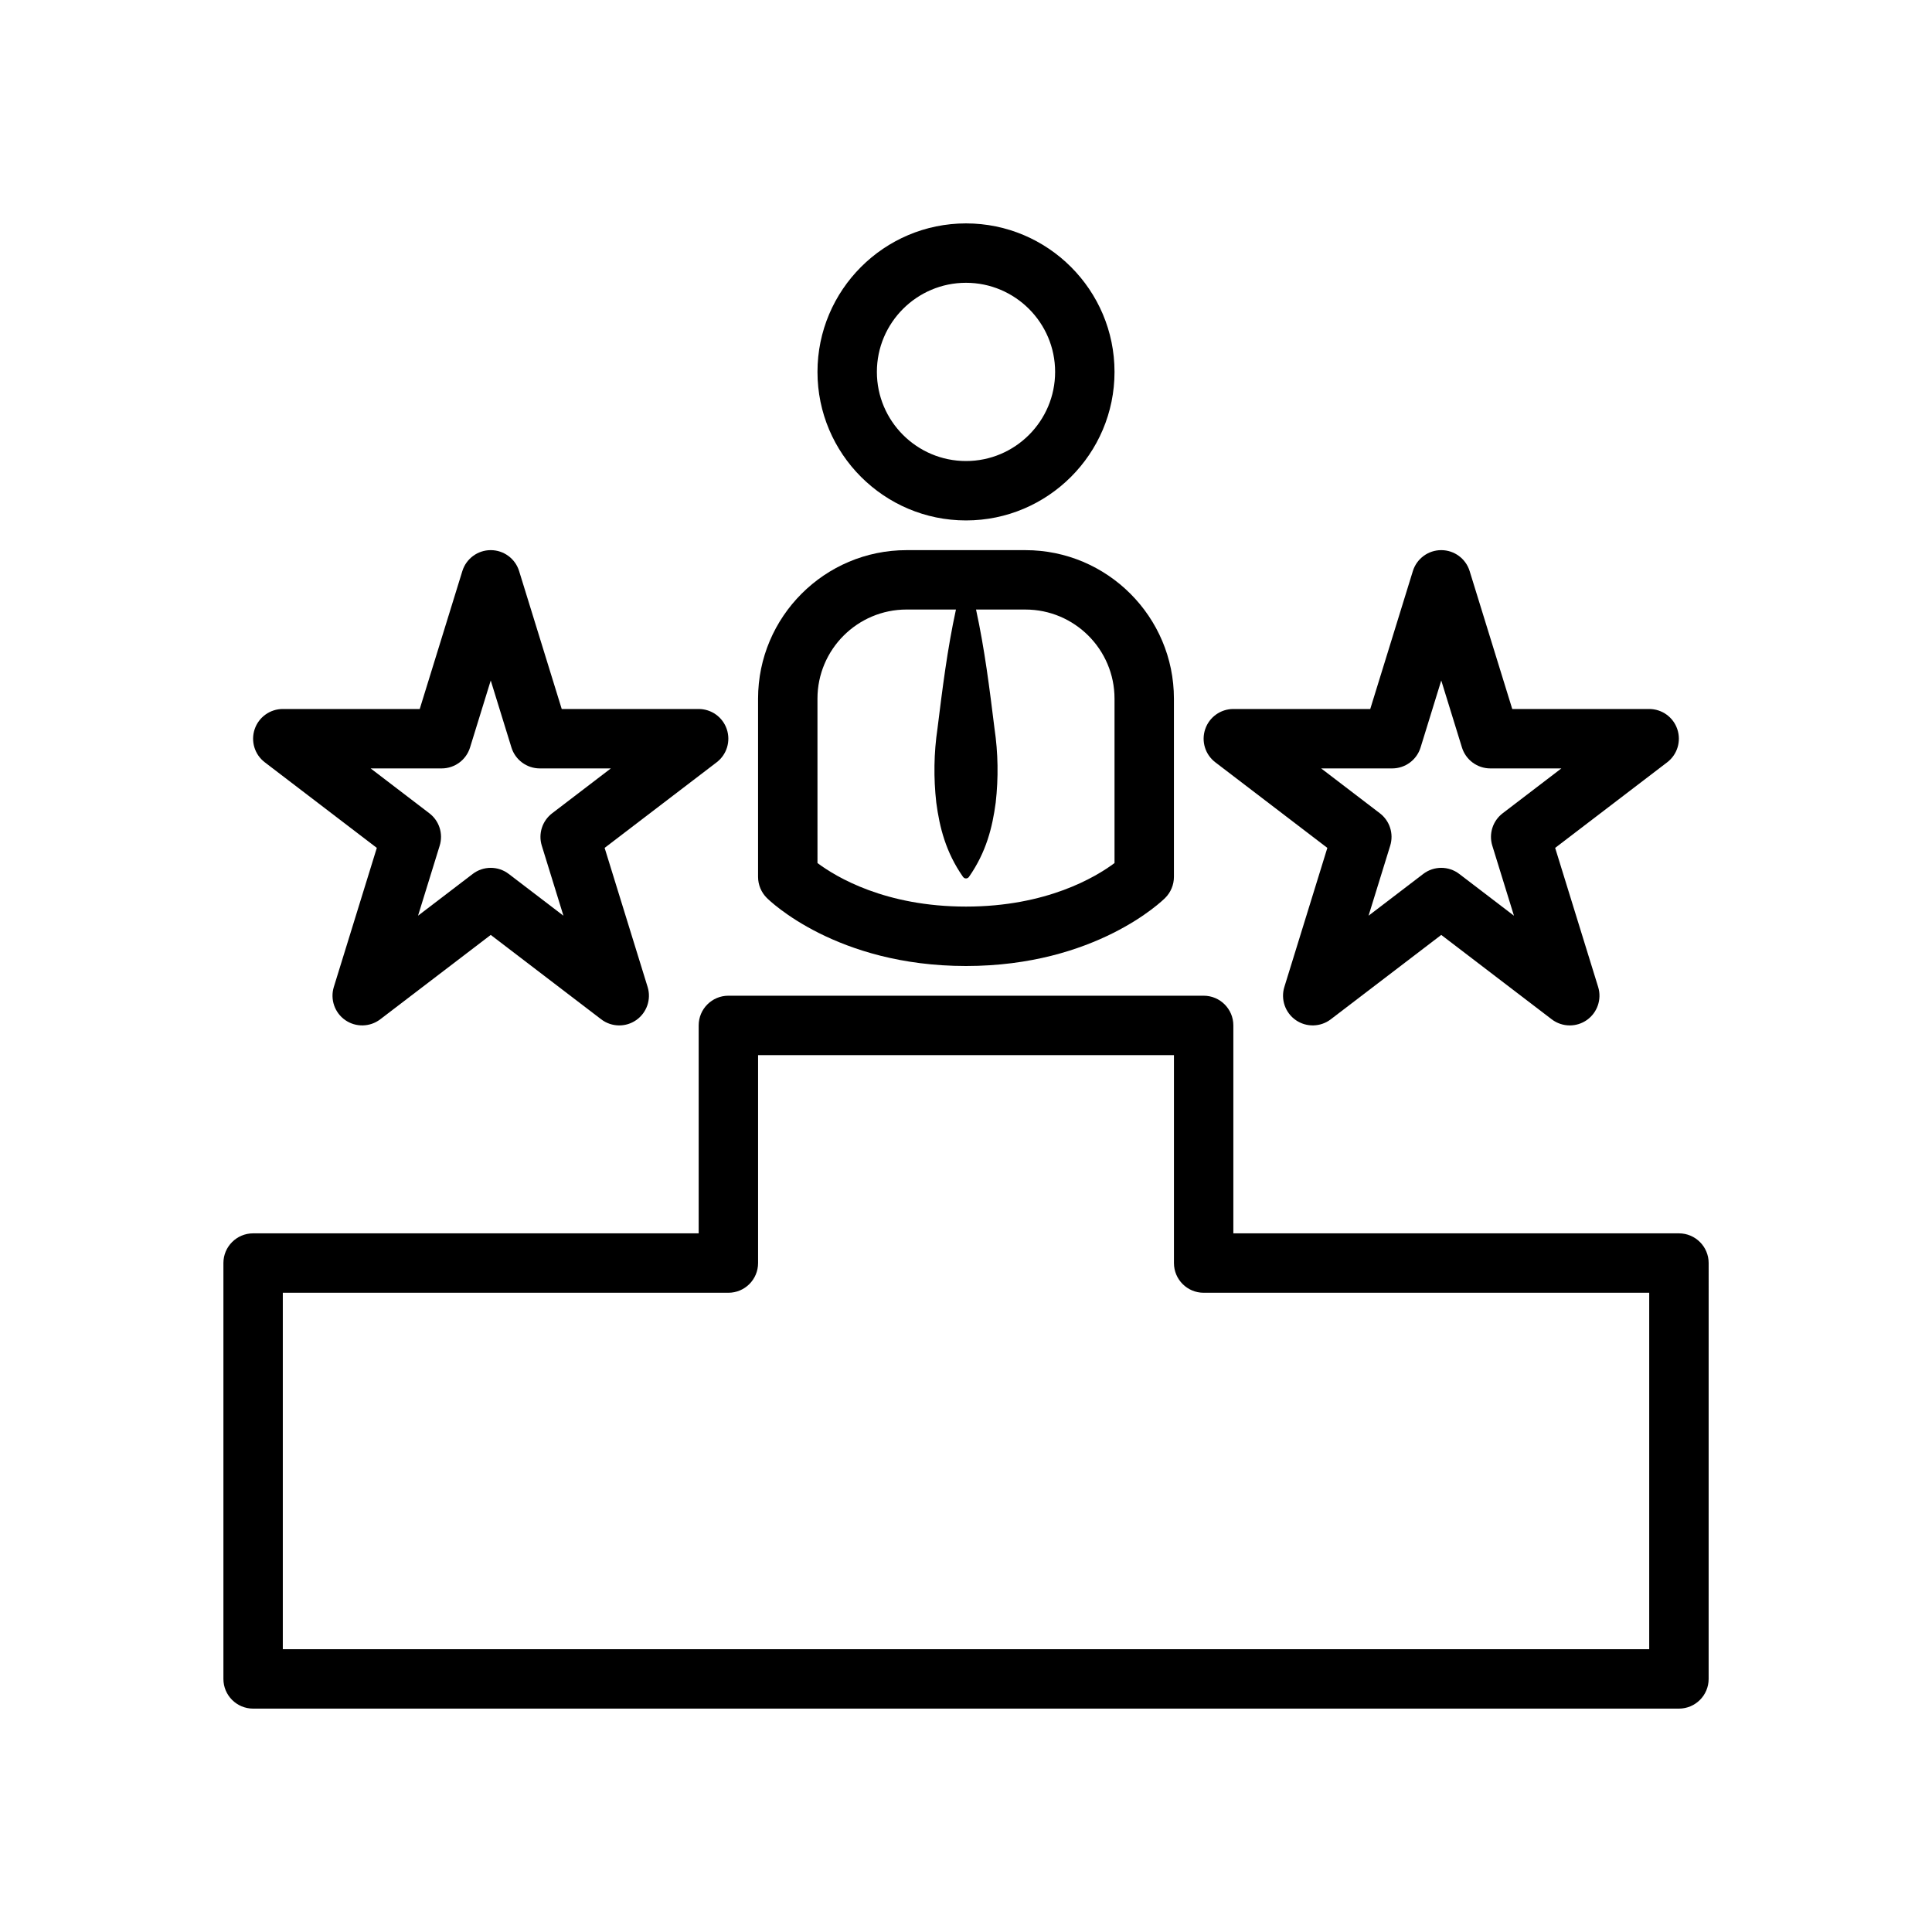
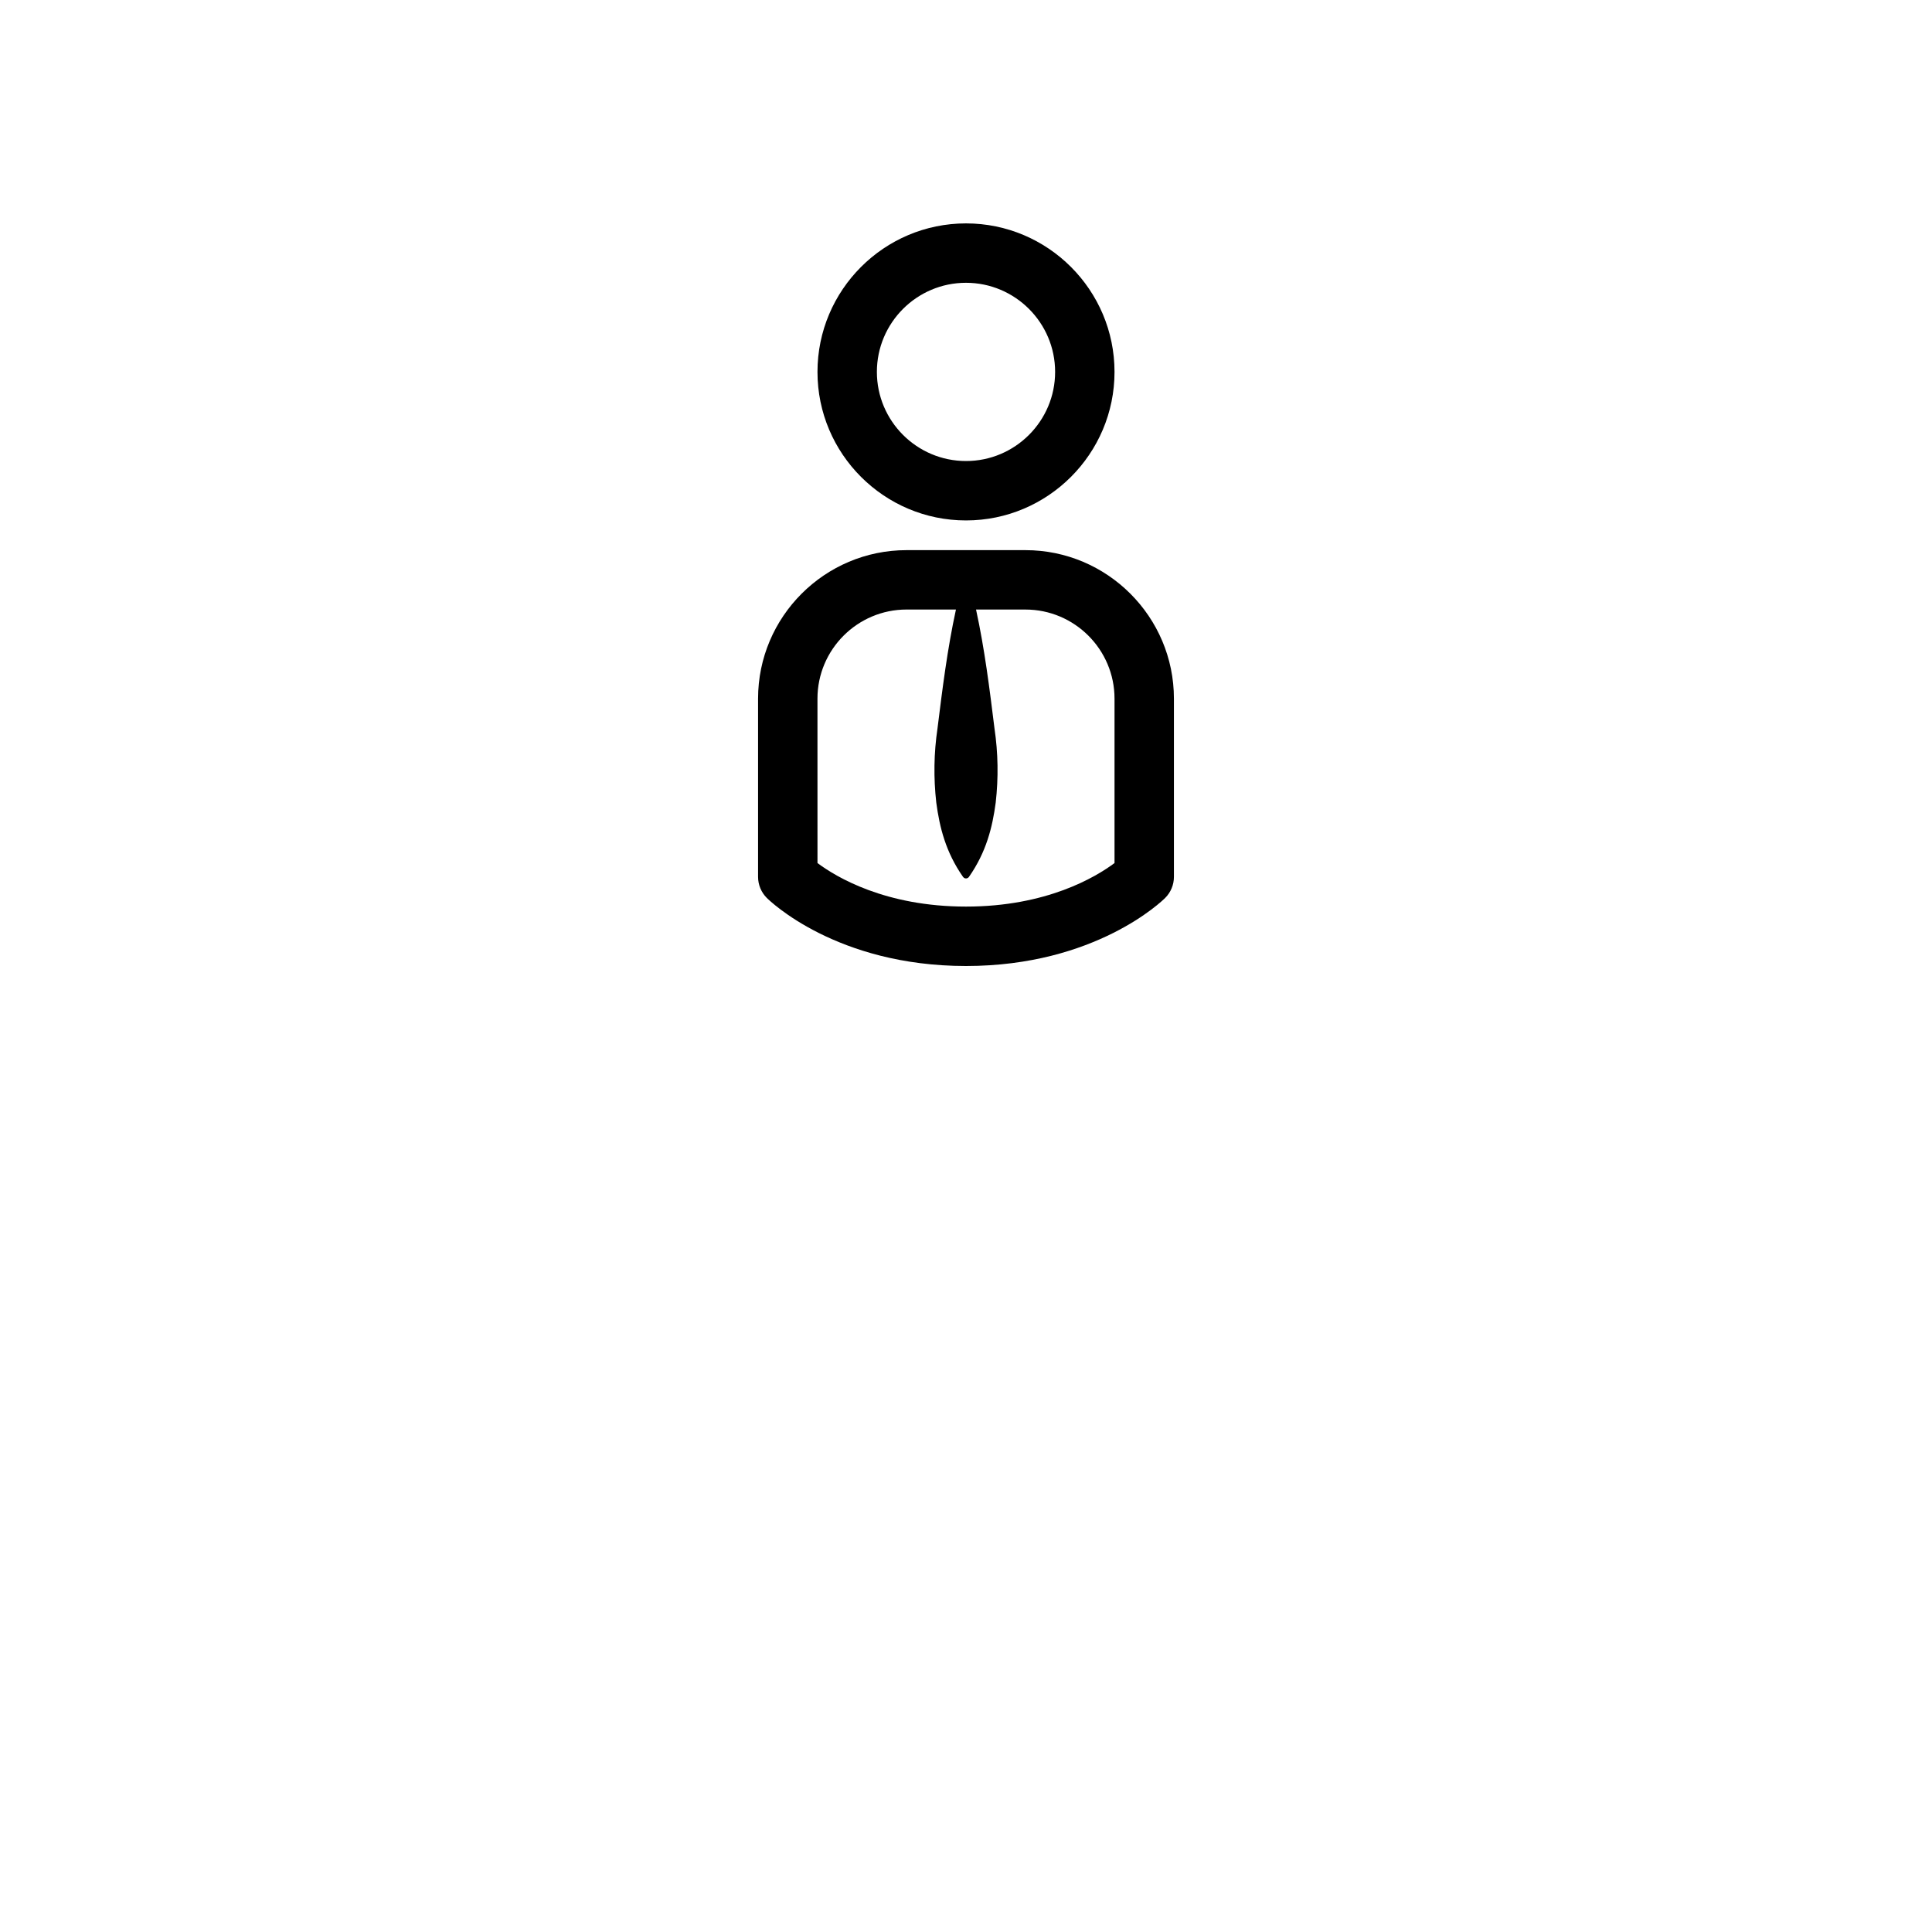
<svg xmlns="http://www.w3.org/2000/svg" fill="#000000" width="800px" height="800px" version="1.1" viewBox="144 144 512 512">
  <g>
-     <path d="m588.93 470.85h-118.08v-55.105c0-4.348-3.523-7.871-7.871-7.871h-125.95c-4.348 0-7.871 3.523-7.871 7.871v55.105h-118.08c-4.348 0-7.871 3.523-7.871 7.871v110.21c0 4.348 3.523 7.871 7.871 7.871h377.86c4.348 0 7.871-3.523 7.871-7.871l0.004-110.21c0-4.348-3.527-7.871-7.875-7.871zm-7.871 110.21h-362.11v-94.465h118.08c4.348 0 7.871-3.523 7.871-7.871v-55.105h110.21v55.105c0 4.348 3.523 7.871 7.871 7.871h118.08z" />
-     <path d="m243.86 368.7-11.391 36.852c-1.012 3.273 0.211 6.824 3.016 8.781 2.809 1.953 6.562 1.871 9.281-0.203l29.285-22.367 29.277 22.367c1.406 1.074 3.09 1.617 4.777 1.617 1.57 0 3.148-0.469 4.504-1.414 2.805-1.961 4.027-5.508 3.016-8.781l-11.391-36.852 29.691-22.684c2.684-2.047 3.758-5.578 2.68-8.773-1.074-3.199-4.078-5.352-7.453-5.352h-36.289l-11.293-36.551c-1.016-3.297-4.07-5.547-7.519-5.547-3.453 0-6.504 2.25-7.523 5.547l-11.293 36.551h-36.289c-3.375 0-6.375 2.152-7.457 5.352s-0.004 6.727 2.68 8.773zm17.184-21.062c3.453 0 6.504-2.25 7.523-5.547l5.484-17.758 5.484 17.758c1.02 3.297 4.07 5.547 7.523 5.547h18.824l-15.559 11.891c-2.621 2.004-3.719 5.426-2.746 8.578l5.738 18.566-14.488-11.066c-1.41-1.082-3.094-1.621-4.777-1.621s-3.367 0.539-4.777 1.617l-14.488 11.066 5.738-18.566c0.973-3.152-0.121-6.578-2.746-8.578l-15.559-11.891z" />
-     <path d="m495.76 368.7-11.391 36.852c-1.012 3.273 0.211 6.824 3.016 8.781 2.812 1.953 6.562 1.871 9.281-0.203l29.281-22.367 29.277 22.367c1.41 1.074 3.094 1.617 4.781 1.617 1.57 0 3.148-0.469 4.504-1.414 2.805-1.961 4.027-5.508 3.016-8.781l-11.391-36.852 29.691-22.684c2.684-2.047 3.758-5.578 2.68-8.773-1.074-3.199-4.078-5.352-7.453-5.352h-36.289l-11.293-36.551c-1.02-3.297-4.07-5.547-7.523-5.547s-6.504 2.25-7.523 5.547l-11.293 36.551h-36.285c-3.375 0-6.375 2.152-7.457 5.352s-0.004 6.727 2.68 8.773zm17.184-21.062c3.453 0 6.504-2.25 7.523-5.547l5.481-17.758 5.484 17.758c1.02 3.297 4.07 5.547 7.523 5.547h18.824l-15.559 11.891c-2.621 2.004-3.719 5.426-2.746 8.578l5.738 18.566-14.488-11.066c-1.41-1.082-3.094-1.621-4.777-1.621-1.684 0-3.367 0.539-4.777 1.617l-14.488 11.066 5.738-18.566c0.973-3.152-0.121-6.578-2.746-8.578l-15.559-11.891z" />
    <path d="m400 281.92c21.703 0 39.359-17.66 39.359-39.359 0-21.703-17.66-39.359-39.359-39.359-21.703 0-39.359 17.66-39.359 39.359-0.004 21.703 17.656 39.359 39.359 39.359zm0-62.977c13.023 0 23.617 10.594 23.617 23.617 0 13.023-10.594 23.617-23.617 23.617s-23.617-10.594-23.617-23.617c0-13.023 10.594-23.617 23.617-23.617z" />
    <path d="m400 400c34.355 0 52.059-17.312 52.797-18.051 1.477-1.477 2.305-3.481 2.305-5.566v-47.23c0-21.703-17.66-39.359-39.359-39.359h-31.488c-21.703 0-39.359 17.66-39.359 39.359v47.23c0 2.086 0.832 4.09 2.305 5.566 0.738 0.738 18.445 18.051 52.801 18.051zm-39.363-70.852c0-13.023 10.594-23.617 23.617-23.617h13.082c-2.285 10.496-3.582 20.992-4.887 31.488-0.973 6.562-1.062 13.121-0.324 19.684 0.875 6.559 2.5 13.121 7.086 19.68 0.062 0.09 0.145 0.172 0.238 0.238 0.434 0.301 1.031 0.195 1.336-0.238 4.586-6.559 6.211-13.121 7.086-19.68 0.742-6.559 0.648-13.121-0.324-19.68-1.301-10.496-2.602-20.992-4.887-31.488h13.082c13.023 0 23.617 10.594 23.617 23.617v43.566c-5.012 3.738-18.016 11.535-39.359 11.535-21.371 0-34.383-7.816-39.359-11.535z" />
  </g>
</svg>